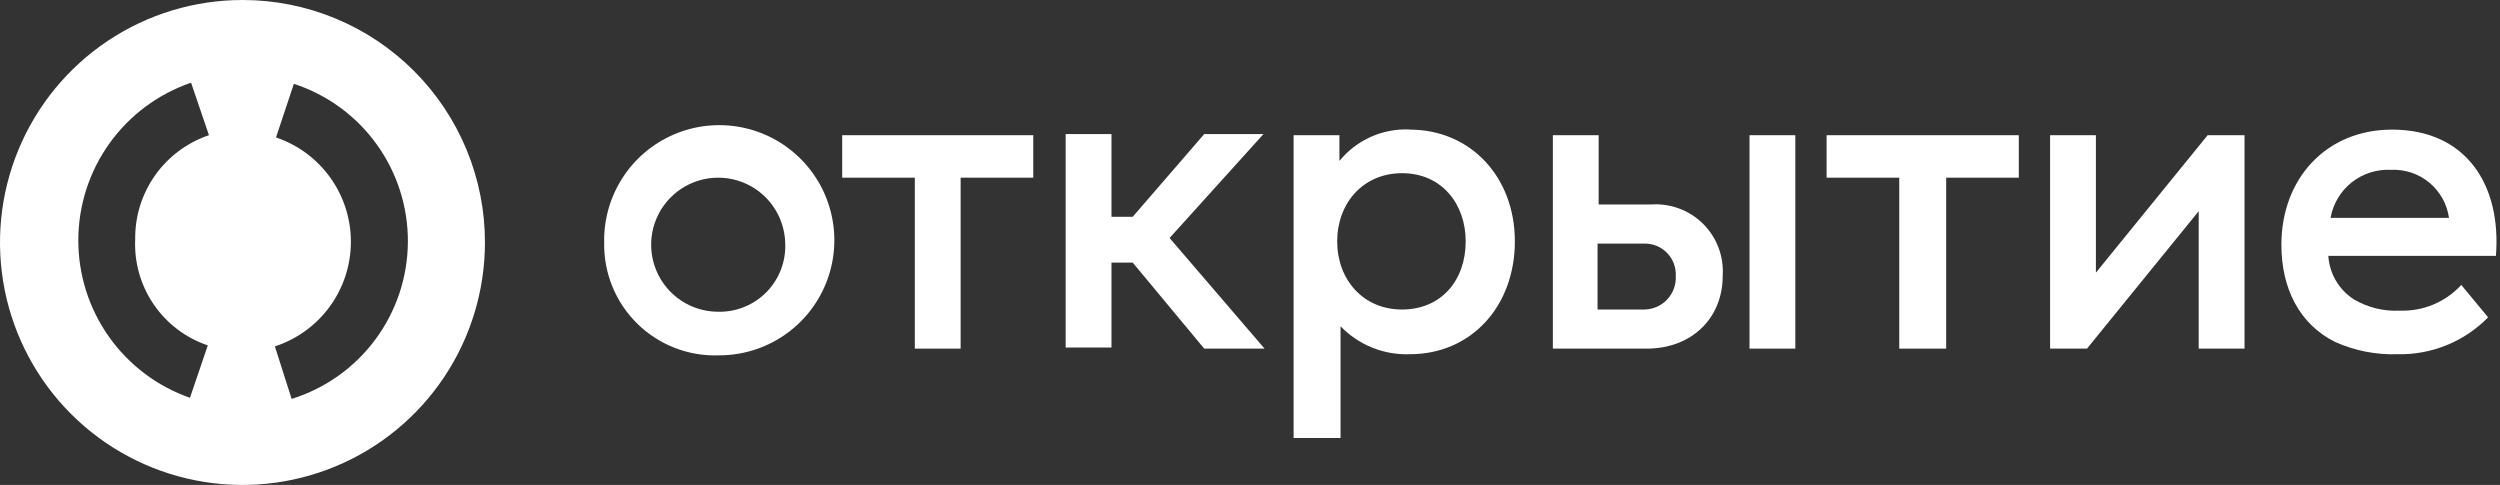
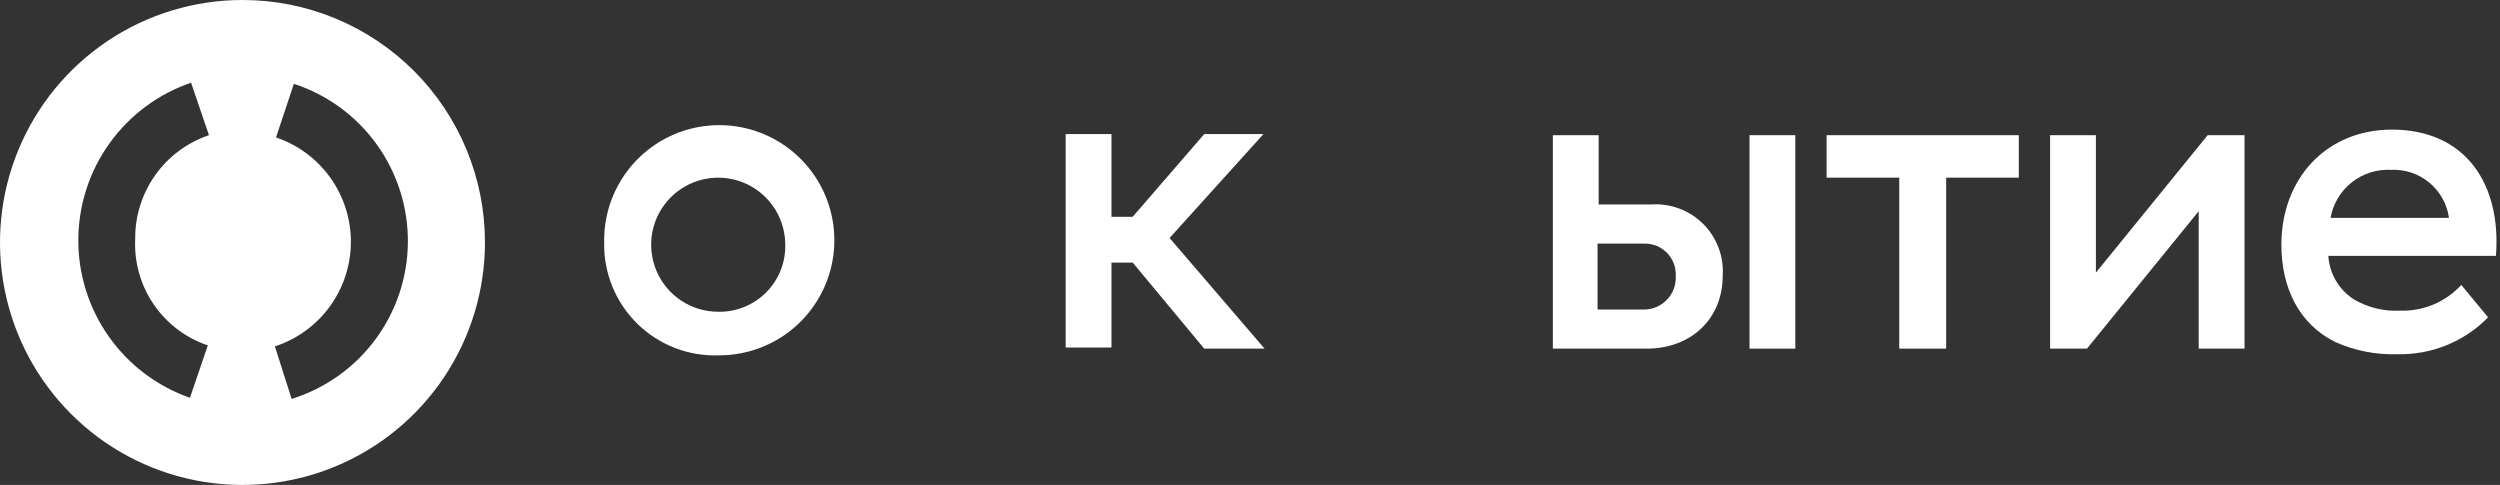
<svg xmlns="http://www.w3.org/2000/svg" width="598" height="116" viewBox="0 0 598 116" fill="none">
  <rect x="0" y="0" width="598" height="116" fill="#333333" stroke="none" />
  <path fill-rule="evenodd" clip-rule="evenodd" d="M25.777 9.775C35.315 3.402 46.529 2.46812e-05 58 2.46812e-05C65.619 -0.007 73.164 1.488 80.204 4.4C87.244 7.313 93.641 11.585 99.028 16.972C104.415 22.359 108.687 28.756 111.6 35.796C114.512 42.836 116.007 50.381 116 58C116 69.471 112.598 80.685 106.225 90.223C99.852 99.761 90.794 107.195 80.196 111.585C69.598 115.975 57.936 117.123 46.685 114.886C35.434 112.648 25.099 107.124 16.988 99.012C8.876 90.901 3.352 80.566 1.115 69.315C-1.124 58.064 0.025 46.403 4.415 35.804C8.805 25.206 16.239 16.148 25.777 9.775ZM45.438 95.152L49.715 82.59H49.634C44.388 80.805 39.865 77.363 36.745 72.783C33.626 68.203 32.081 62.733 32.341 57.198C32.28 51.723 33.954 46.369 37.123 41.903C40.292 37.438 44.793 34.091 49.982 32.341L45.705 19.779C37.859 22.462 31.044 27.525 26.209 34.263C21.374 41 18.761 49.078 18.731 57.37C18.702 65.663 21.258 73.758 26.045 80.53C30.832 87.302 37.611 92.413 45.438 95.152ZM65.751 82.857L69.76 95.419C77.772 92.927 84.784 87.951 89.782 81.212C94.781 74.472 97.507 66.319 97.566 57.928C97.626 49.538 95.016 41.346 90.113 34.536C85.211 27.727 78.271 22.652 70.295 20.046L66.019 32.875C71.262 34.644 75.815 38.02 79.031 42.523C82.246 47.027 83.961 52.429 83.932 57.963C83.902 63.496 82.129 68.88 78.866 73.349C75.602 77.818 71.013 81.145 65.751 82.857Z" fill="white" />
  <path fill-rule="evenodd" clip-rule="evenodd" d="M595.156 75.908L588.741 68.156C586.88 70.183 584.603 71.781 582.065 72.843C579.528 73.904 576.79 74.402 574.04 74.304C570.205 74.505 566.395 73.575 563.082 71.631C561.309 70.5 559.829 68.966 558.761 67.155C557.693 65.344 557.067 63.306 556.935 61.207H597.027C598.363 44.101 589.81 31.004 572.17 31.004C556.4 31.004 545.709 42.765 545.709 58.534C545.709 68.958 549.986 77.511 558.539 81.788C563.239 83.894 568.358 84.9 573.506 84.728C577.526 84.816 581.522 84.079 585.246 82.562C588.969 81.045 592.342 78.78 595.156 75.908ZM585.801 52.12H557.469C558.058 48.773 559.851 45.757 562.51 43.64C565.168 41.523 568.509 40.451 571.903 40.626C575.236 40.461 578.511 41.548 581.083 43.675C583.655 45.802 585.338 48.814 585.801 52.12Z" fill="white" />
  <path d="M302.483 83.391H288.05L270.944 62.811H265.866V83.124H254.907V32.074H265.866V51.852H270.944L288.05 32.074H302.216L279.764 56.931L302.483 83.391Z" fill="white" />
-   <path fill-rule="evenodd" clip-rule="evenodd" d="M362.354 57.733C362.354 42.23 351.663 31.004 337.23 31.004V30.978C334.031 30.826 330.842 31.426 327.917 32.73C324.993 34.034 322.415 36.007 320.391 38.488V32.341H309.432V104.774H320.659V78.046C322.796 80.261 325.377 82.001 328.232 83.152C331.087 84.303 334.153 84.84 337.23 84.728C351.93 84.728 362.354 73.235 362.354 57.733ZM319.856 57.733C319.856 48.645 326.004 41.428 335.359 41.428C344.981 41.428 350.594 48.912 350.594 57.733C350.594 67.087 344.713 74.037 335.359 74.037C326.004 74.037 319.856 66.82 319.856 57.733Z" fill="white" />
  <path d="M436.925 32.341H482.898V42.498H465.525V83.391H454.299V42.498H436.925V32.341Z" fill="white" />
-   <path d="M201.451 32.341H247.156V42.498H229.783V83.391H218.824V42.498H201.451V32.341Z" fill="white" />
  <path fill-rule="evenodd" clip-rule="evenodd" d="M148.898 42.562C145.938 47.159 144.414 52.533 144.52 58C144.448 61.61 145.115 65.197 146.48 68.54C147.845 71.883 149.879 74.912 152.457 77.441C155.036 79.969 158.104 81.943 161.473 83.242C164.842 84.541 168.442 85.138 172.05 84.995C177.518 84.994 182.861 83.365 187.399 80.316C191.937 77.266 195.465 72.935 197.532 67.873C199.599 62.812 200.112 57.249 199.005 51.895C197.899 46.541 195.224 41.637 191.32 37.809C187.416 33.981 182.461 31.402 177.086 30.401C171.711 29.4 166.159 30.021 161.139 32.187C156.119 34.353 151.857 37.965 148.898 42.562ZM184.861 49.24C186.686 51.806 187.715 54.853 187.819 58C187.938 60.162 187.608 62.325 186.851 64.353C186.094 66.382 184.926 68.232 183.421 69.788C181.915 71.344 180.104 72.572 178.101 73.395C176.099 74.218 173.947 74.619 171.783 74.571C168.634 74.57 165.556 73.641 162.931 71.901C160.307 70.162 158.253 67.688 157.025 64.788C155.797 61.889 155.449 58.692 156.026 55.597C156.603 52.502 158.078 49.645 160.268 47.382C162.457 45.119 165.264 43.551 168.339 42.873C171.414 42.196 174.621 42.438 177.559 43.57C180.497 44.702 183.036 46.674 184.861 49.24Z" fill="white" />
  <path d="M536.889 83.391V32.341H528.069L501.34 65.216V32.341H490.382V83.391H499.202L525.93 50.516V83.391H536.889Z" fill="white" />
  <path d="M418.483 83.391H429.442V32.341H418.483V83.391Z" fill="white" />
  <path fill-rule="evenodd" clip-rule="evenodd" d="M393.894 83.391C404.585 83.391 412.068 76.175 412.068 66.018C412.227 63.731 411.893 61.436 411.089 59.289C410.286 57.142 409.031 55.192 407.409 53.571C405.788 51.95 403.838 50.695 401.691 49.892C399.544 49.088 397.25 48.754 394.963 48.912H382.4V32.341H371.442V83.391H393.894ZM400.383 63.055C400.738 64.001 400.894 65.009 400.843 66.018C400.897 67.04 400.744 68.063 400.394 69.025C400.044 69.987 399.503 70.869 398.804 71.618C398.106 72.366 397.264 72.966 396.328 73.382C395.392 73.797 394.382 74.02 393.359 74.037H382.133V58.267H393.359C394.369 58.251 395.371 58.443 396.304 58.83C397.237 59.217 398.081 59.792 398.783 60.519C399.484 61.246 400.029 62.109 400.383 63.055Z" fill="white" />
</svg>